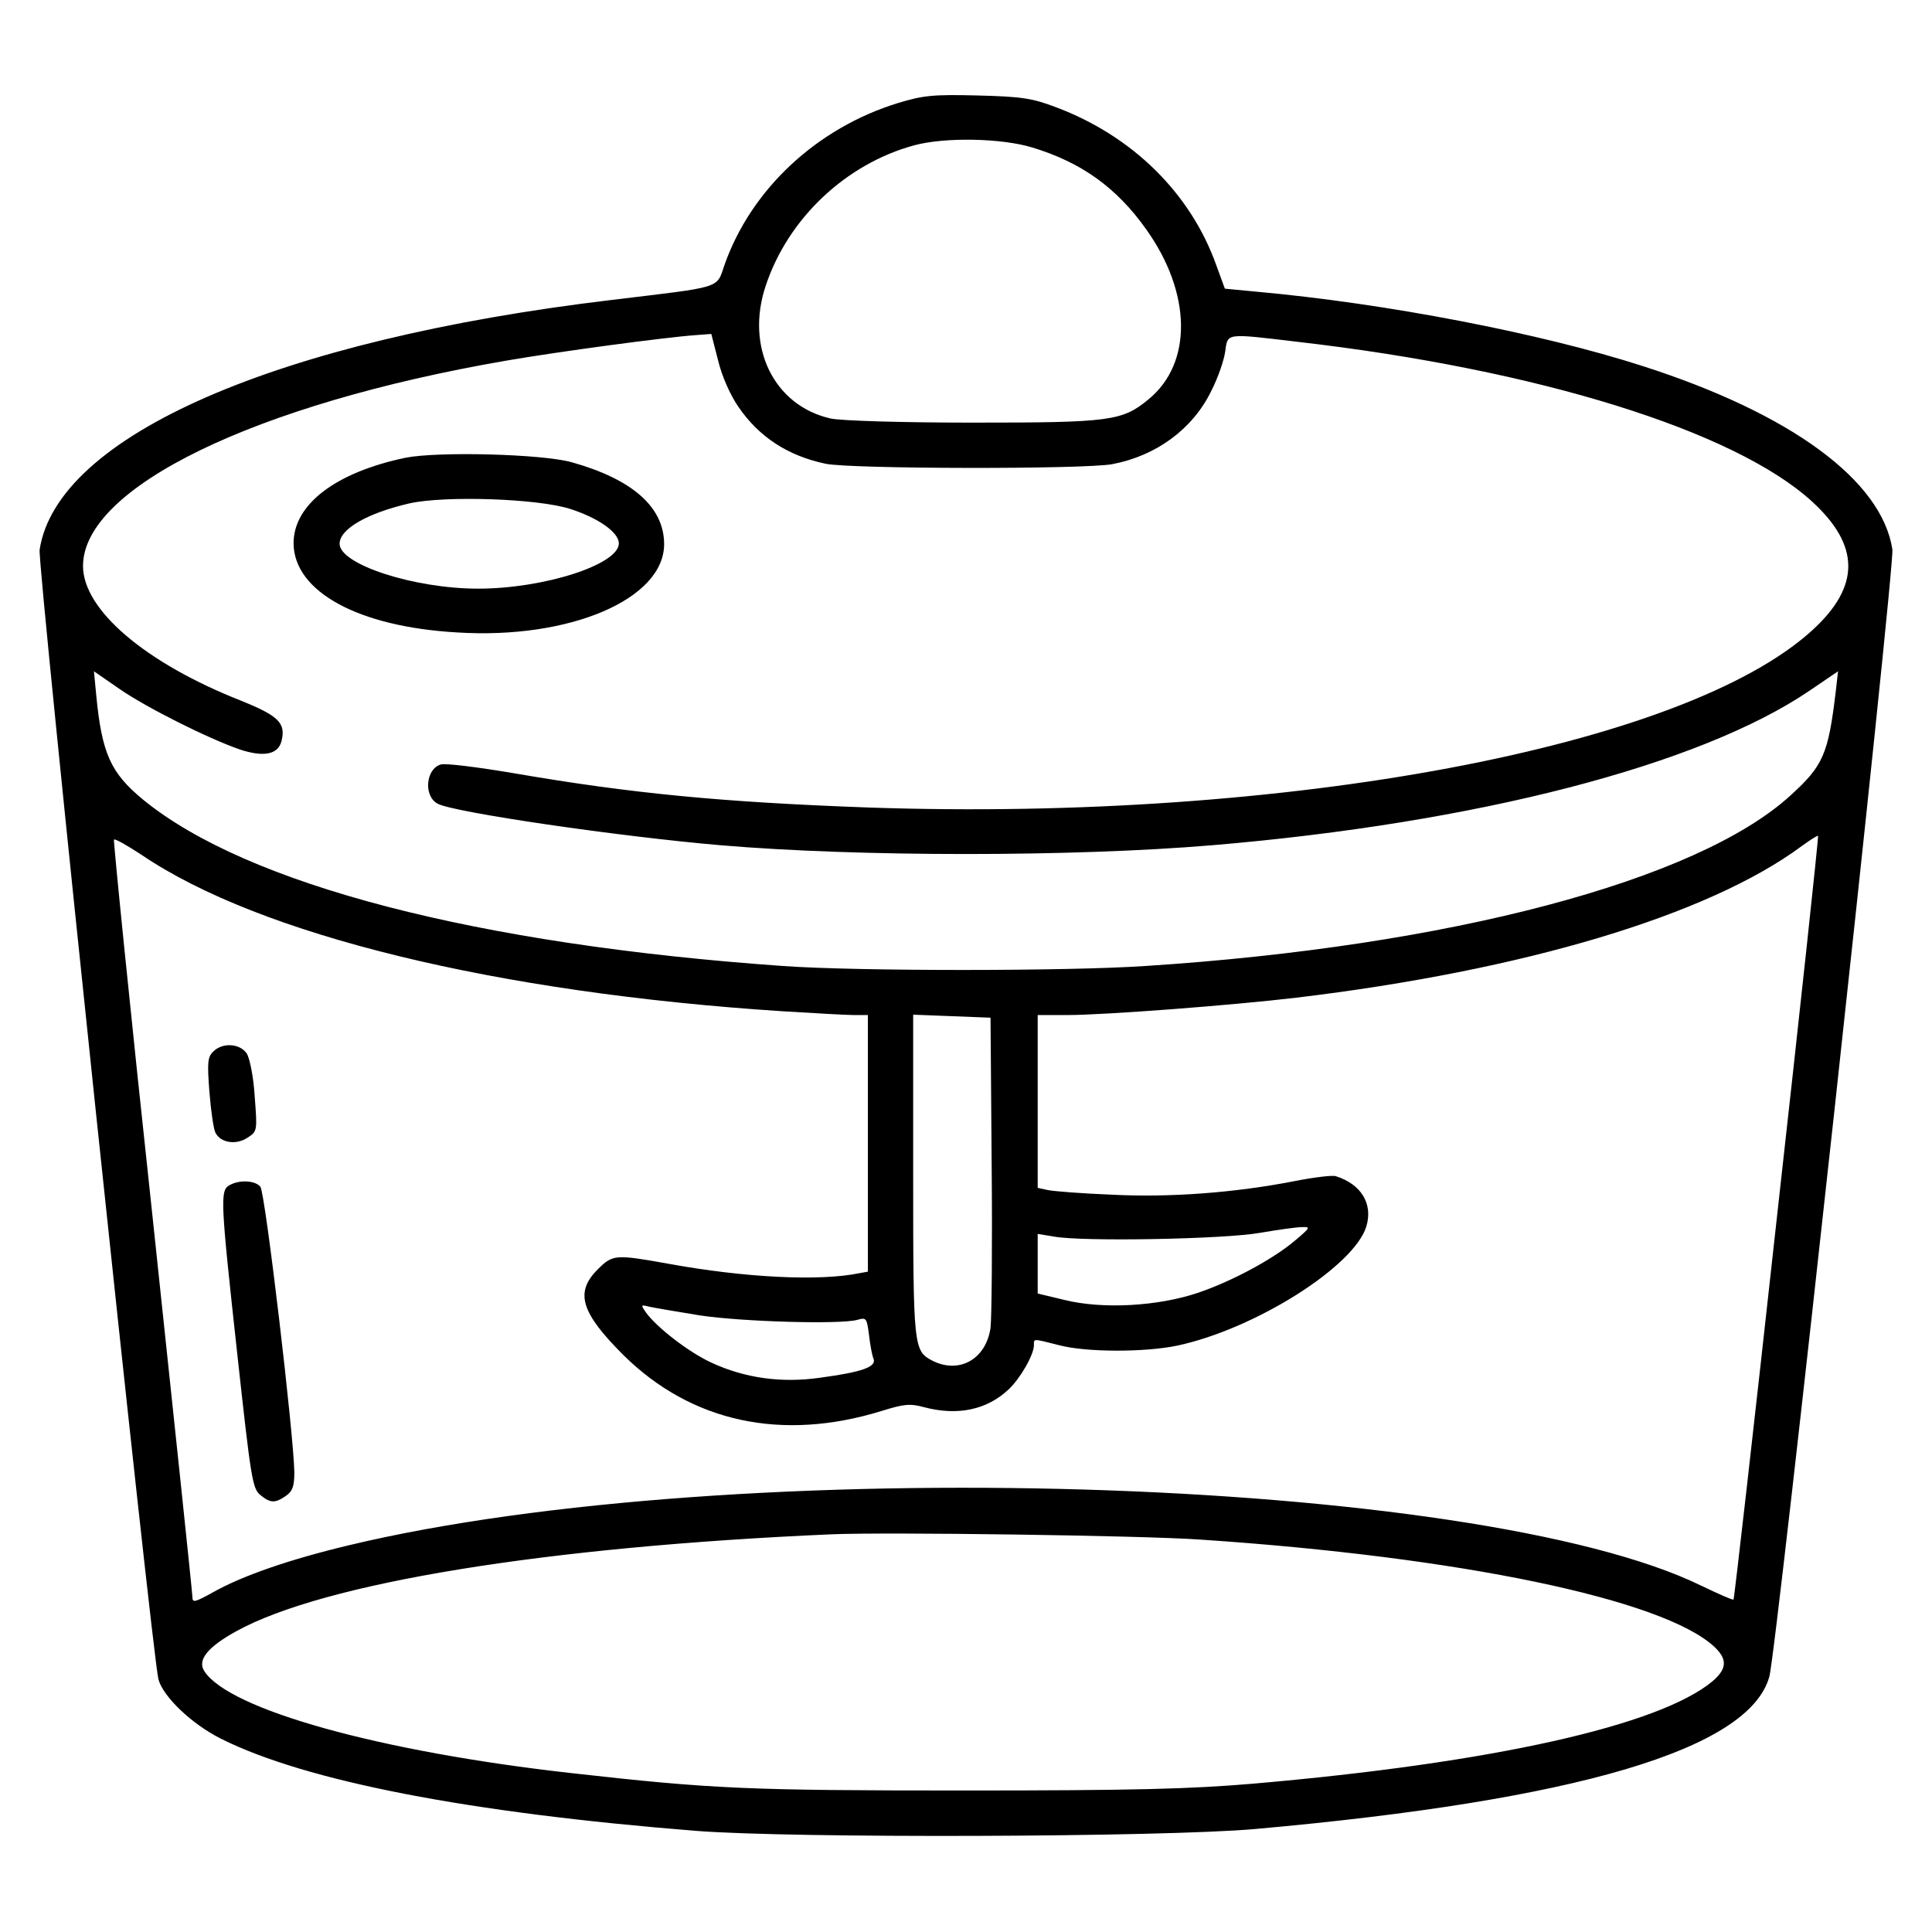
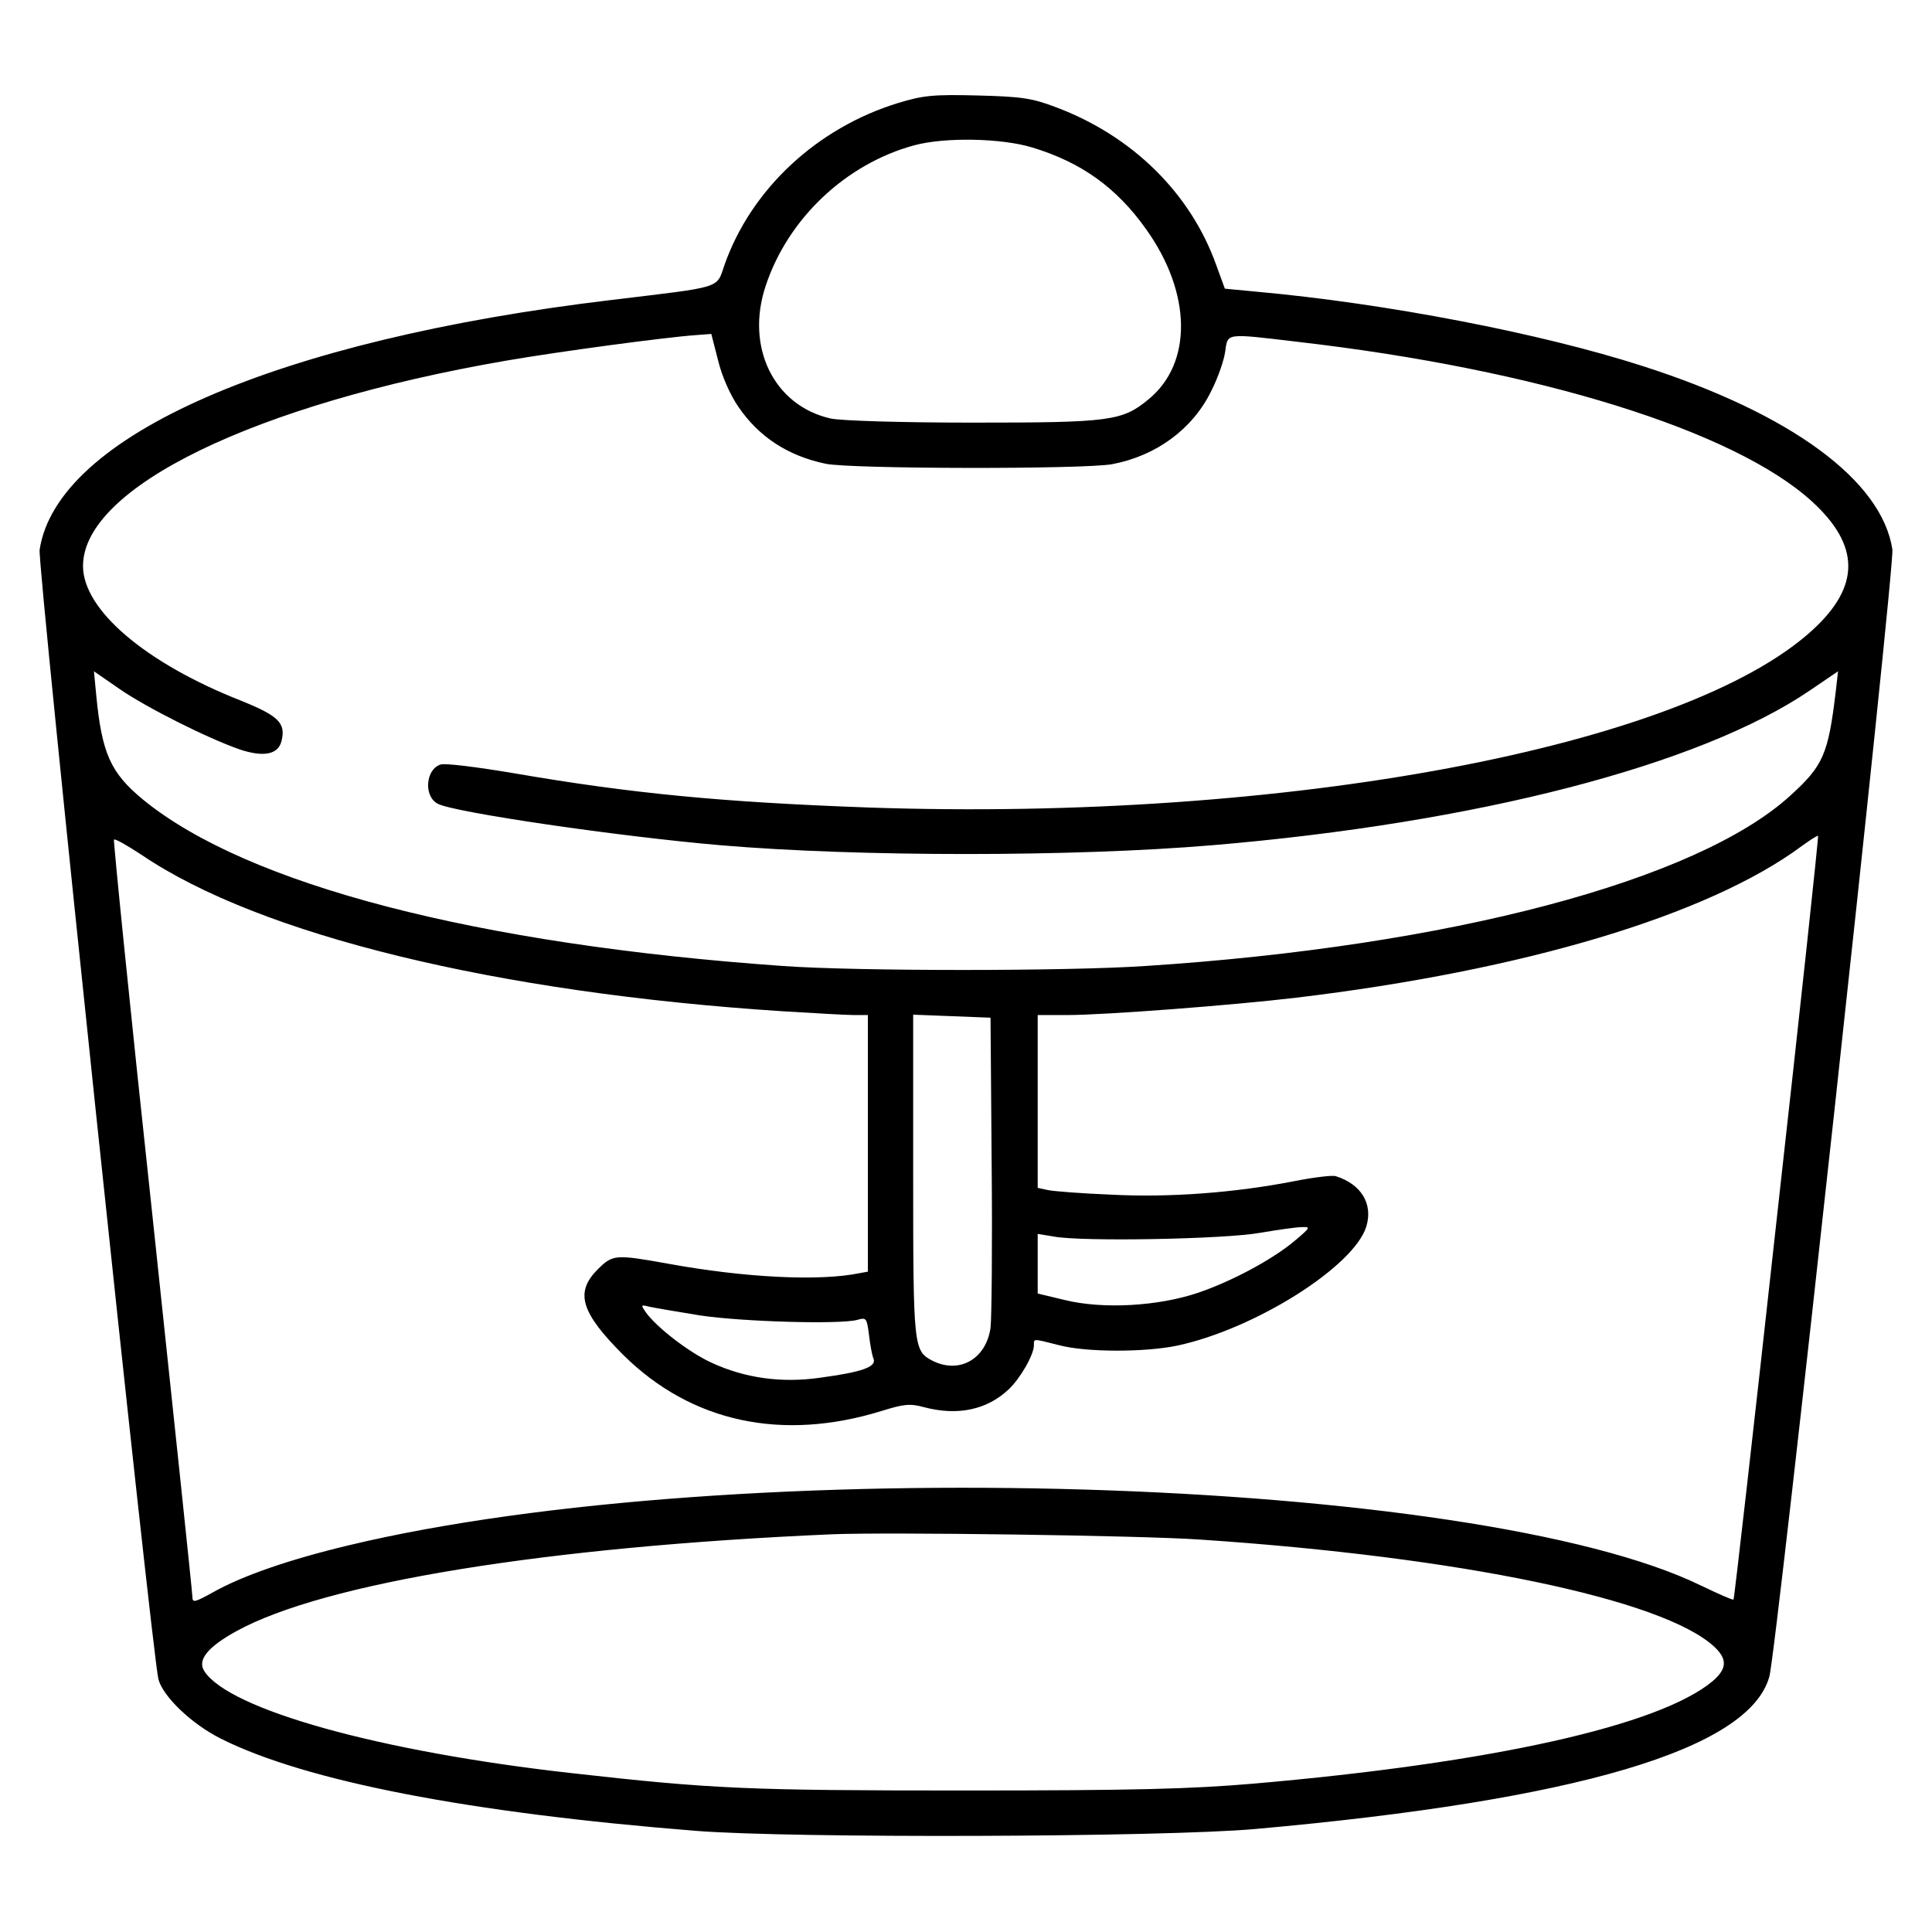
<svg xmlns="http://www.w3.org/2000/svg" version="1.0" width="512pt" height="512pt" viewBox="0 0 512 512" preserveAspectRatio="xMidYMid meet">
  <g transform="translate(0,512) scale(0.1,-0.1)" fill="#000000" stroke="none">
    <path d="M2380 4847 c-215 -66 -389 -228 -460 -429 -22 -64 -2 -57 -300 -93 -887 -106 -1469 -360 -1515 -662 -6 -40 298 -2930 315 -2994 13 -46 88 -118 166 -157 224 -112 655 -196 1259 -244 252 -20 1237 -17 1482 5 851 76 1309 211 1362 404 19 67 333 2945 326 2987 -28 183 -269 360 -662 486 -270 87 -680 166 -1023 197 l-84 8 -23 63 c-68 190 -222 342 -425 418 -63 24 -91 28 -208 31 -118 3 -144 0 -210 -20z m356 -118 c129 -39 223 -106 301 -216 121 -169 124 -355 7 -451 -70 -58 -101 -62 -468 -62 -186 0 -350 5 -375 11 -150 34 -226 189 -172 351 59 179 213 324 394 373 82 22 232 19 313 -6z m-780 -686 c55 -81 132 -131 232 -152 66 -14 688 -15 760 -1 116 22 213 93 262 194 18 35 34 82 37 105 7 49 -1 48 193 25 634 -73 1156 -235 1362 -423 128 -117 128 -225 1 -341 -339 -310 -1395 -508 -2501 -470 -387 14 -628 37 -941 91 -95 16 -182 27 -193 23 -40 -12 -46 -84 -8 -104 43 -23 481 -87 750 -110 365 -31 933 -31 1302 0 701 59 1293 212 1584 410 l75 51 -6 -53 c-20 -167 -33 -197 -120 -276 -247 -226 -905 -400 -1710 -452 -206 -14 -766 -14 -960 0 -810 57 -1420 215 -1696 441 -86 71 -109 122 -124 277 l-6 63 68 -47 c71 -49 232 -130 318 -160 63 -21 102 -14 111 22 12 48 -8 67 -107 107 -254 100 -419 241 -419 357 0 208 455 429 1120 544 139 24 421 62 505 68 l40 3 18 -70 c10 -42 32 -91 53 -122z m2753 -2149 c-61 -555 -113 -1011 -115 -1013 -2 -2 -40 15 -86 37 -599 292 -2564 351 -3583 107 -159 -38 -283 -81 -361 -125 -47 -26 -54 -28 -54 -13 0 10 -48 465 -106 1011 -59 546 -104 995 -102 997 3 3 36 -16 74 -41 313 -212 940 -365 1699 -414 83 -5 167 -10 188 -10 l37 0 0 -340 0 -340 -22 -4 c-106 -22 -305 -12 -507 25 -140 25 -147 25 -187 -15 -61 -61 -45 -114 68 -227 180 -178 420 -230 685 -148 58 18 74 20 111 10 90 -24 168 -7 225 47 31 29 67 92 67 117 0 18 -4 18 67 0 72 -19 227 -19 313 -1 206 44 469 210 501 316 18 60 -14 112 -81 133 -9 3 -58 -3 -109 -13 -158 -31 -332 -44 -485 -36 -78 3 -153 9 -168 12 l-28 6 0 229 0 229 78 0 c99 0 439 26 607 46 602 72 1092 218 1340 402 22 16 41 28 43 27 2 -1 -47 -456 -109 -1011z m-2081 140 c2 -214 0 -409 -3 -433 -12 -83 -83 -123 -154 -87 -50 26 -51 35 -51 492 l0 425 103 -4 102 -4 3 -389z m807 -199 c-59 -51 -169 -110 -260 -141 -107 -36 -253 -44 -354 -19 l-71 17 0 79 0 79 43 -7 c73 -14 454 -7 547 10 47 8 96 15 110 15 23 1 23 -1 -15 -33z m-1580 -201 c114 -17 370 -24 416 -12 25 7 26 6 32 -40 3 -26 8 -54 12 -63 8 -21 -29 -35 -141 -50 -103 -15 -201 -1 -289 40 -59 27 -146 94 -174 134 -13 19 -13 20 10 14 13 -3 74 -13 134 -23z m1325 -594 c689 -46 1227 -158 1363 -284 35 -33 34 -58 -4 -91 -141 -118 -584 -217 -1219 -272 -166 -14 -312 -18 -765 -18 -574 0 -667 4 -1040 46 -510 57 -910 169 -974 271 -18 29 9 63 85 105 232 128 819 224 1579 257 143 6 816 -3 975 -14z" />
-     <path d="M1075 3907 c-187 -39 -298 -125 -297 -228 2 -127 171 -220 433 -235 298 -19 549 88 549 234 0 98 -84 172 -245 217 -78 22 -354 29 -440 12z m437 -136 c74 -24 128 -62 128 -91 0 -56 -198 -120 -373 -120 -169 0 -367 64 -367 119 0 39 73 81 185 107 94 21 341 13 427 -15z" />
-     <path d="M565 2333 c-15 -14 -16 -30 -10 -107 4 -50 11 -99 16 -108 14 -27 55 -33 85 -13 26 17 26 18 19 109 -3 51 -13 101 -21 114 -18 27 -65 30 -89 5z" />
-     <path d="M608 1979 c-25 -14 -24 -39 21 -449 36 -329 40 -355 61 -372 27 -22 39 -22 68 -2 17 12 22 25 22 62 -1 96 -77 741 -90 757 -14 17 -56 19 -82 4z" />
  </g>
</svg>